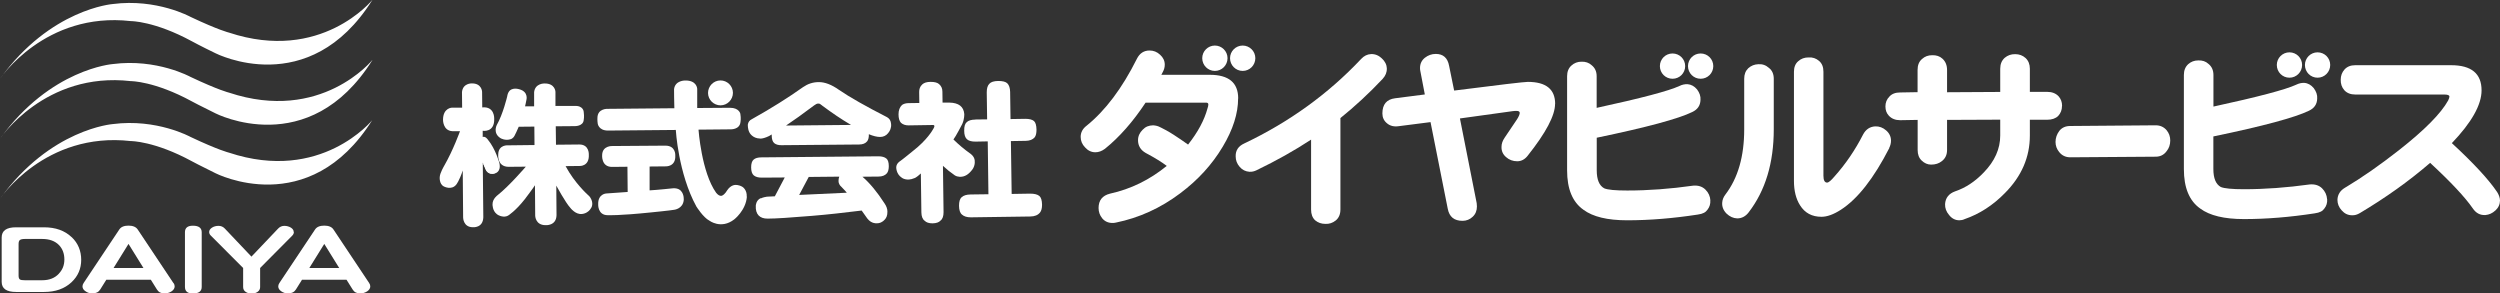
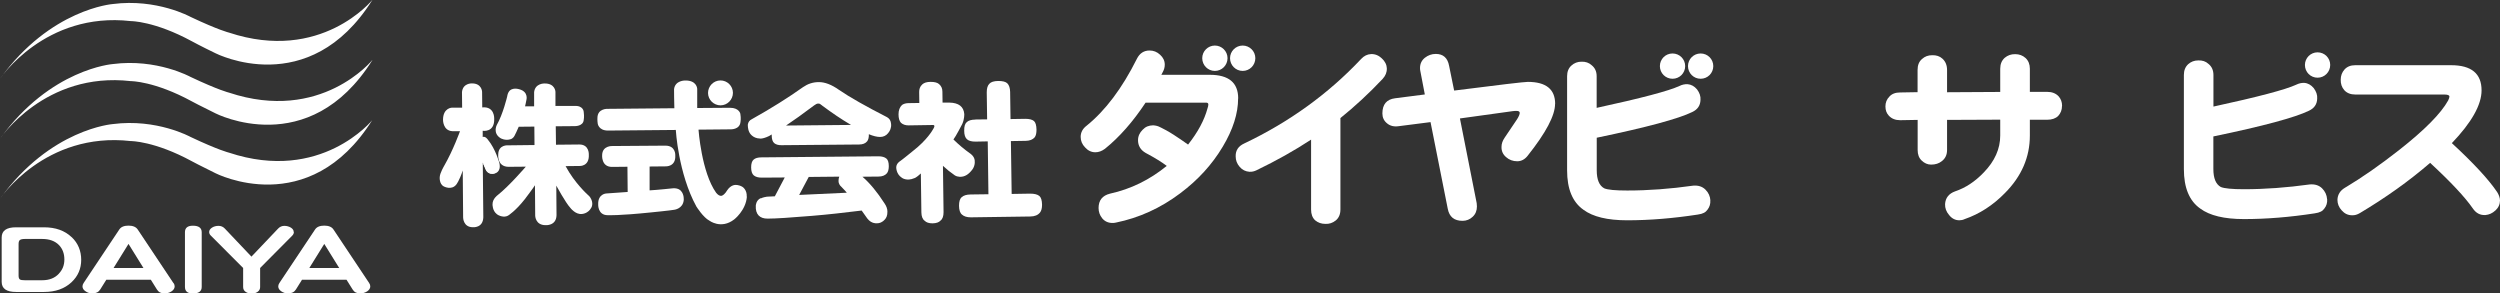
<svg xmlns="http://www.w3.org/2000/svg" id="_レイヤー_2" viewBox="0 0 328.2 38.53">
  <rect x="0" y="0" width="328.2" height="38.53" fill="#333333" stroke="none" />
  <defs>
    <style>.cls-1{fill:#fff;}</style>
  </defs>
  <g id="_レイヤー_1-2">
    <path class="cls-1" d="M182.06,8.99c.02.5-.17.96-.56,1.38-1.77,1.88-3.62,3.59-5.53,5.13v12c0,.62-.2,1.1-.61,1.44-.41.33-.87.48-1.38.45-.51,0-.96-.16-1.33-.47-.36-.34-.53-.81-.53-1.41v-9.18c-2.21,1.45-4.59,2.78-7.14,4.01-.32.16-.64.23-.96.21-.52-.04-.93-.25-1.27-.64-.36-.41-.53-.87-.53-1.38-.02-.78.35-1.34,1.11-1.69,5.93-2.82,11.05-6.52,15.36-11.1.38-.41.82-.62,1.3-.64.53-.02,1,.17,1.41.56.43.39.65.84.67,1.35Z" />
    <path class="cls-1" d="M204.15,13.63c0,1.53-1.2,3.8-3.61,6.83-.37.47-.83.71-1.36.71-.56,0-1.06-.18-1.48-.56-.4-.35-.61-.81-.58-1.36,0-.37.13-.76.4-1.16.29-.41.83-1.23,1.65-2.45.23-.37.34-.65.34-.82s-.14-.26-.42-.26c-.12,0-.29,0-.5.03-1.63.22-3.94.55-6.93.96l2.2,11.12c.02.17.03.31.03.43,0,.55-.18,1.01-.56,1.36-.37.35-.82.53-1.33.53-1.1,0-1.74-.53-1.94-1.59l-2.26-11.37-4.14.53c-.63.1-1.16-.02-1.57-.37-.41-.33-.61-.77-.61-1.3,0-1.19.56-1.85,1.67-1.99l3.9-.5-.58-3.03c-.03-.13-.05-.27-.05-.43,0-.56.21-1.01.63-1.35.43-.34.91-.51,1.44-.51.97,0,1.56.52,1.75,1.57l.66,3.24c5.97-.76,9.19-1.14,9.67-1.14,2.4,0,3.59.97,3.59,2.89Z" />
-     <path class="cls-1" d="M248.03,19.43c-2.04,3.98-4.15,6.68-6.35,8.1-.96.62-1.81.93-2.56.93-1.24,0-2.18-.5-2.81-1.51-.53-.83-.8-1.9-.8-3.19v-14.34c0-.6.19-1.07.56-1.38.37-.34.82-.5,1.35-.5.54-.04.99.12,1.38.45.4.34.58.81.58,1.43v13.65c0,.61.17.9.48.9.2,0,.52-.27.96-.79,1.45-1.62,2.71-3.45,3.77-5.53.36-.67.89-1.02,1.59-1.06.53-.02,1.01.16,1.43.53.43.37.64.83.64,1.35,0,.32-.08.64-.24.96ZM232.86,16.98c0,4.41-1.1,8.04-3.29,10.89-.4.53-.91.8-1.51.8-.52-.02-.98-.23-1.41-.64-.41-.42-.59-.9-.56-1.4.02-.38.15-.74.42-1.09,1.65-2.16,2.47-5.01,2.47-8.56v-6.64c0-.59.18-1.04.53-1.38.38-.34.81-.51,1.31-.53.53-.04,1,.12,1.4.48.43.33.64.81.64,1.43v6.64Z" />
    <path class="cls-1" d="M270.7,13.91c0,.51-.17.95-.5,1.31-.34.33-.82.5-1.44.5h-2.28v2.08c0,2.83-1.09,5.35-3.27,7.54-1.57,1.61-3.34,2.75-5.28,3.42-.23.11-.47.16-.7.16-.54,0-.99-.23-1.35-.69-.37-.43-.55-.91-.53-1.43.05-.82.49-1.38,1.32-1.68,1.37-.46,2.62-1.29,3.75-2.47,1.45-1.49,2.17-3.11,2.17-4.86v-2.08l-6.98.03v3.96c0,.62-.23,1.11-.69,1.46-.37.3-.84.45-1.4.45-.46,0-.88-.18-1.24-.53-.36-.34-.53-.8-.53-1.38v-3.96l-2.29.04c-.62,0-1.12-.19-1.49-.59-.3-.32-.45-.72-.45-1.22s.17-.94.53-1.3c.32-.35.78-.53,1.4-.53l2.29-.04v-2.92c0-.62.19-1.1.58-1.43.37-.34.81-.5,1.33-.5.54-.02,1,.13,1.35.45.41.37.61.87.61,1.49v2.92l6.98-.04v-3.04c0-.62.2-1.09.59-1.44.39-.33.85-.49,1.38-.48.53,0,.98.17,1.36.51.37.35.56.82.56,1.4v3.04h2.28c.62,0,1.12.19,1.49.58.3.34.46.75.46,1.25Z" />
-     <path class="cls-1" d="M284.91,18.44c0,.55-.16,1.02-.48,1.41-.35.48-.83.72-1.43.72l-11.21.08c-.61,0-1.09-.23-1.46-.69-.32-.39-.48-.83-.48-1.32,0-.53.17-1.02.5-1.46.34-.43.82-.64,1.44-.64l11.21-.09c.58,0,1.06.21,1.43.64.32.39.48.84.48,1.35Z" />
    <path class="cls-1" d="M328.2,26.3c0,.51-.2.96-.59,1.32-.41.38-.85.57-1.33.61-.69.04-1.24-.26-1.65-.87-1.03-1.49-2.9-3.48-5.6-5.98-2.78,2.4-5.85,4.58-9.22,6.59-.35.21-.7.31-1.03.29-.53,0-.98-.21-1.36-.64-.37-.4-.56-.87-.56-1.38.02-.67.34-1.21.98-1.59,2.24-1.33,4.6-2.98,7.1-4.94,3.36-2.64,5.52-4.82,6.46-6.53.11-.23.16-.39.16-.5,0-.18-.22-.27-.67-.27h-11.68c-.62,0-1.1-.19-1.44-.56-.34-.38-.49-.85-.48-1.38,0-.53.17-.98.5-1.35.34-.37.8-.56,1.41-.56h12.59c2.65,0,3.99,1.1,3.99,3.3,0,1.91-1.31,4.22-3.9,6.93,2.84,2.62,4.83,4.77,5.95,6.43.22.36.36.72.37,1.09Z" />
    <path class="cls-1" d="M224.53,26.31c.03.45-.09.86-.37,1.22-.24.33-.56.54-1.28.64-3.26.5-6.34.75-9.27.75-2.58,0-4.49-.46-5.73-1.38-1.44-1.01-2.15-2.73-2.15-5.18v-12.35c0-.6.19-1.07.56-1.4.37-.34.81-.51,1.32-.51.53-.02.98.13,1.33.45.45.35.67.84.67,1.46v4.15c5.86-1.27,9.48-2.23,10.86-2.87.36-.18.71-.25,1.07-.24.48.04.9.27,1.25.69.33.44.49.9.45,1.38-.02.73-.38,1.26-1.09,1.59-1.8.88-5.98,2.01-12.53,3.37v4.28c0,1.22.33,2.01.98,2.36.46.2,1.47.29,3.03.29,2.75,0,5.63-.21,8.66-.64.65-.05,1.18.11,1.59.51.41.4.63.89.66,1.44Z" />
    <path class="cls-1" d="M217.91,8.68c0-.92.74-1.66,1.66-1.66s1.66.74,1.66,1.66-.74,1.66-1.66,1.66-1.66-.74-1.66-1.66Z" />
    <path class="cls-1" d="M221.6,8.68c0-.92.74-1.66,1.66-1.66s1.66.74,1.66,1.66-.74,1.66-1.66,1.66-1.66-.74-1.66-1.66Z" />
    <path class="cls-1" d="M305.51,26.16c.03.46-.09.87-.37,1.22-.23.33-.57.53-1.28.63-3.25.5-6.35.75-9.27.75-2.59,0-4.5-.46-5.74-1.38-1.44-1.01-2.15-2.74-2.15-5.18v-12.36c0-.6.19-1.06.56-1.41.37-.33.81-.5,1.33-.5.53-.02.97.12,1.33.45.44.35.66.84.66,1.46v4.15c5.86-1.27,9.48-2.23,10.86-2.87.35-.17.71-.26,1.06-.24.48.03.9.27,1.25.69.33.45.49.9.45,1.38-.02.73-.38,1.26-1.09,1.59-1.81.88-5.98,2.01-12.54,3.37v4.28c0,1.22.33,2,.98,2.36.46.19,1.47.29,3.03.29,2.74,0,5.63-.21,8.66-.63.65-.05,1.18.11,1.59.5.41.4.63.89.67,1.43Z" />
-     <path class="cls-1" d="M298.9,8.53c0-.91.74-1.66,1.66-1.66s1.66.74,1.66,1.66-.74,1.67-1.66,1.67-1.66-.74-1.66-1.67Z" />
    <path class="cls-1" d="M302.59,8.53c0-.91.74-1.66,1.66-1.66s1.66.74,1.66,1.66-.74,1.67-1.66,1.67-1.66-.74-1.66-1.67Z" />
    <path class="cls-1" d="M162.54,12.91c0,1.98-.67,4.1-2.02,6.35-1.4,2.35-3.27,4.39-5.6,6.13-2.57,1.93-5.38,3.21-8.42,3.83-.16.04-.31.05-.45.05-.57,0-1.02-.21-1.35-.61-.32-.39-.48-.85-.48-1.35,0-1.01.5-1.64,1.51-1.89,2.73-.6,5.21-1.82,7.44-3.64-.62-.48-1.54-1.05-2.76-1.7-.67-.38-1.01-.95-1.01-1.67,0-.53.21-.99.61-1.38.39-.41.8-.56,1.38-.58.38.04.58.07.96.27.65.34.95.47,1.74.98.87.56,1.06.71,1.88,1.28,1.29-1.63,2.14-3.22,2.55-4.75.07-.2.11-.37.11-.51s-.07-.22-.22-.24c.04,0-.18,0-.63,0h-7.39c-1.66,2.51-3.44,4.53-5.34,6.06-.41.3-.82.45-1.25.45-.51,0-.97-.21-1.35-.64-.39-.4-.58-.86-.58-1.38,0-.58.26-1.07.77-1.46,2.46-1.98,4.67-4.91,6.61-8.79.36-.72.91-1.09,1.67-1.09.51,0,.98.18,1.38.56.4.36.61.79.61,1.3,0,.32-.08.63-.24.93l-.21.4h6.35c2.5,0,3.74,1.03,3.74,3.11ZM152.34,16.71c.65.34.92.46,1.74.98" />
    <path class="cls-1" d="M157.83,7.64c0-.92.75-1.66,1.66-1.66s1.66.74,1.66,1.66-.74,1.67-1.66,1.67-1.66-.75-1.66-1.67Z" />
    <path class="cls-1" d="M161.48,7.64c0-.92.75-1.66,1.66-1.66s1.66.74,1.66,1.66-.74,1.67-1.66,1.67-1.66-.75-1.66-1.67Z" />
    <path class="cls-1" d="M63.31,14.11l-.02-2.06s-.03-1.13-1.37-1.1c0,0-1.15-.04-1.27,1.13l.02,2.05h-1.31s-1.19,0-1.2,1.59c0,0-.03,1.42,1.21,1.5h1.02s-.9,2.51-2.09,4.57c0,0-.55.93-.57,1.44,0,0-.1.93.55,1.25,0,0,1,.54,1.62-.25,0,0,.39-.46.85-1.85l.05,6.18s0,1.27,1.28,1.27c0,0,1.33.13,1.37-1.31l-.07-7.17s.32.71.4.92c0,0,.3.75,1.2.49,0,0,.84-.16.58-1.35,0,0-.48-1.84-1.53-3.1,0,0-.31-.46-.66-.33v-.81s1.58.27,1.51-1.59c0,0,.08-1.64-1.56-1.48Z" />
    <path class="cls-1" d="M72.92,13.94v-1.89s-.03-1.12-1.45-1.09c0,0-1.21-.04-1.35,1.13v1.87s-1.19,0-1.19,0c0,0,.15-.64.18-.85,0,0,.3-1.06-.93-1.39,0,0-1.05-.36-1.44.43,0,0-.11.19-.16.53,0,0-.53,2.27-1.37,3.75,0,0-.55,1.07.52,1.72,0,0,.61.36,1.32.12,0,0,.3-.07.5-.45,0,0,.44-.87.55-1.18l2.05-.02.02,2.42-3.46.04s-1.28-.13-1.3,1.2c0,0-.18,1.58,1.32,1.62l2.3-.02s-2.15,2.51-3.7,3.74c0,0-.69.48-.67,1.22,0,0-.02.81.54,1.25,0,0,.28.28.85.34,0,0,.36.06.69-.15,0,0,.95-.59,2.15-2.12,0,0,1.2-1.58,1.34-1.84l.03,3.98s0,1.26,1.36,1.26c0,0,1.41.12,1.44-1.31l-.03-3.88s1.23,2.26,1.83,2.9c0,0,.68.93,1.54.82,0,0,.82-.03,1.24-.85,0,0,.33-.55-.13-1.28,0,0-.08-.16-.34-.38,0,0-1.73-1.54-2.92-3.77l1.84-.02s1.29.08,1.21-1.49c0,0,.08-1.33-1.24-1.33l-3.07.03-.03-2.42,2.48-.02s1.11.04,1.19-.8c0,0,.09-.43,0-1.07,0,0-.02-.86-1.25-.78h-2.44Z" />
    <path class="cls-1" d="M63.37,21.36s.31.72.4.92c0,0,.3.75,1.2.49" />
    <path class="cls-1" d="M127.6,22.32c-.44.56-.94.92-1.62.89-.26-.04-.37-.04-.62-.18-.57-.39-1.09-.81-1.57-1.26l.08,6.08c0,.52-.12.89-.39,1.1-.21.24-.56.36-1.05.37-.47,0-.82-.11-1.04-.34-.28-.2-.42-.57-.43-1.09l-.07-5.12c-.61.57-.83.61-.83.61-1.05.46-1.67-.05-1.67-.05-.77-.5-.73-1.39-.73-1.39.03-.51.5-.78.5-.78.25-.16,1.68-1.33,1.68-1.33,1.9-1.47,2.61-2.79,2.61-2.79.03-.04.22-.34.22-.47,0-.1-.06-.16-.17-.16l-3.22.05c-.4,0-.73-.1-1-.34-.21-.23-.32-.6-.32-1.11,0-.52.15-.94.46-1.23.21-.15.48-.23.82-.24l1.45-.02-.02-1.45c0-.35.09-.7.41-.99.24-.22.59-.33,1.1-.33.51,0,.87.09,1.1.29.29.25.44.57.44.99l.02,1.44h.89c1.23.02,1.88.53,1.96,1.49,0,0,.04.66-.27,1.33,0,0-.85,1.65-1.15,2.02.7.69,1.42,1.29,2.15,1.81,0,0,.52.32.62.82,0,0,.19.73-.34,1.39ZM127.98,15.69l1.61-.02-.05-3.55c0-.52.11-.89.34-1.12.21-.24.59-.36,1.17-.37.58,0,.98.1,1.19.31.23.23.36.61.37,1.13l.05,3.56,1.94-.03c.52,0,.9.09,1.14.29.21.19.32.57.33,1.13,0,.44-.07.78-.23,1-.26.31-.65.46-1.19.47l-1.94.03.1,6.94,2.42-.04c.56,0,.97.1,1.22.31.22.19.34.57.35,1.14,0,.46-.09.81-.27,1.03-.27.34-.69.51-1.26.52l-7.82.11c-.51,0-.9-.12-1.16-.36-.25-.2-.38-.58-.39-1.15,0-.56.11-.94.36-1.14.25-.23.63-.34,1.15-.35l2.35-.03-.09-6.94-1.61.03c-.5,0-.87-.09-1.12-.31-.23-.21-.36-.58-.36-1.11-.01-.57.1-.94.34-1.14.23-.22.6-.32,1.11-.33Z" />
    <path class="cls-1" d="M85.28,25v-3.14s2.1-.02,2.1-.02c0,0,1.36.08,1.27-1.44,0,0,.09-1.28-1.3-1.28l-6.95.05s-1.3-.08-1.35,1.16c0,0-.16,1.63,1.36,1.58l1.96-.02.03,3.31s-2.55.18-2.82.2c0,0-1.08.05-1.05,1.4,0,0-.09,1.45,1.25,1.45,0,0,1.48.07,5.63-.36,0,0,2.63-.26,3.09-.35,0,0,1.14-.11,1.26-1.26,0,0,.08-.74-.36-1.21,0,0-.28-.41-1.07-.35,0,0-2.06.22-3.05.27Z" />
    <path class="cls-1" d="M98.05,25.82c-.13,1.81-1.67,2.99-1.67,2.99-1.72,1.33-3.26.15-3.26.15-.8-.41-1.7-1.85-1.7-1.85-2.38-4.34-2.7-10.05-2.7-10.05l-8.91.08c-1.23,0-1.34-.91-1.34-.91-.06-.39-.04-.73-.04-.73,0-1.29,1.35-1.21,1.35-1.21l8.75-.08c-.03-.48-.04-2.51-.04-2.51.15-1.17,1.46-1.13,1.46-1.13,1.55-.03,1.58,1.09,1.58,1.09v2.52s4.3-.03,4.3-.03c1.21,0,1.36.78,1.36.78.11.61.02,1.09.02,1.09-.1,1.02-1.31.96-1.31.96l-4.2.04s.39,5.59,2.31,8.28c.47.59.81.37.81.37.37-.18.64-.68.64-.68.5-.75,1.09-.71,1.09-.71,0,0,.45-.04.93.26,0,0,.6.37.55,1.27Z" />
    <path class="cls-1" d="M92.95,12.21c0-.9.72-1.64,1.62-1.65.9-.01,1.64.72,1.65,1.62,0,.9-.72,1.64-1.62,1.65-.9,0-1.64-.72-1.65-1.62Z" />
    <path class="cls-1" d="M107.97,13.89c1.38,1.01,2.32,1.66,3.75,2.51l-8.53.08c1.08-.73,2.22-1.53,3.6-2.58,0,0,.28-.2.37-.24,0,0,.28-.15.51,0,0,0,.11.07.31.23ZM99.79,18.2c.3,0,.69-.11,1.17-.34.11-.07.23-.14.35-.21v.12c0,.49.11.82.32,1.01.22.19.55.29.97.28l10.19-.09c.47,0,.82-.14,1.05-.42.15-.2.23-.49.22-.89v-.04c.58.24,1.07.36,1.47.36.44,0,.79-.17,1.05-.49.26-.3.45-.71.4-1.22-.04-.43-.19-.68-.52-.88-2.83-1.45-4.95-2.65-6.33-3.6-.96-.68-1.85-1.02-2.65-1.01-.76,0-1.44.23-2.06.66-1.94,1.38-4.17,2.78-6.69,4.19-.34.16-.51.39-.56.75,0,0-.02.57.21,1,0,0,.36.8,1.43.81ZM99.86,26.01c-.63.3-.64,1-.64,1-.06,1.13.52,1.7,1.56,1.69,1.07,0,3-.13,5.78-.36,2.2-.18,4.18-.41,6.56-.7.27.36.49.71.73,1.03.29.38.64.6,1.06.64.61.05.98-.19,1.23-.47.21-.22.37-.53.36-1.07,0-.34-.13-.71-.38-1.07-.96-1.49-1.93-2.66-2.9-3.5l2.11-.02c.49,0,.87-.15,1.11-.44.16-.21.24-.52.24-.93,0-.51-.12-.83-.31-.99-.22-.19-.57-.3-1.06-.3l-15.35.14c-.47,0-.81.1-1.03.3-.21.18-.32.52-.32,1.01,0,.51.12.86.34,1.05.24.2.58.3,1.04.3l3.03-.02-1.3,2.47c-.51.02-.52.03-1.04.05-.54.08-.81.23-.81.23ZM104.91,25.6l1.26-2.37,4.01-.04c-.07.17-.1.36-.1.58,0,.29.14.56.42.8.24.24.46.49.67.73-1.93.1-4.14.2-6.26.29Z" />
    <path class="cls-1" d="M48.87,0s-6.71,8.29-18.81,4.28c0,0-1.34-.31-5.06-2.07,0,0-4.41-2.43-10.2-1.68,0,0-8.19.63-14.8,9.81,0,0,5.89-8.85,17.17-7.57,0,0,3.11-.02,8.04,2.66,0,0,1.17.64,3.08,1.56,0,0,12.25,6.29,20.59-6.99Z" />
    <path class="cls-1" d="M48.87,15.77s-6.71,8.29-18.81,4.27c0,0-1.34-.31-5.06-2.07,0,0-4.41-2.43-10.2-1.68,0,0-8.19.62-14.8,9.8,0,0,5.89-8.85,17.17-7.57,0,0,3.11-.02,8.04,2.66,0,0,1.17.63,3.08,1.56,0,0,12.25,6.3,20.59-6.99Z" />
    <path class="cls-1" d="M48.87,7.89s-6.71,8.29-18.81,4.27c0,0-1.34-.31-5.06-2.07,0,0-4.41-2.43-10.2-1.68,0,0-8.19.62-14.8,9.8,0,0,5.89-8.85,17.17-7.56,0,0,3.11-.02,8.04,2.67,0,0,1.17.63,3.08,1.56,0,0,12.25,6.3,20.59-6.98Z" />
    <path class="cls-1" d="M7.73,35.93c-.53.57-1.26.86-2.18.86h-2.3c-.31,0-.52-.03-.63-.1-.12-.08-.18-.24-.18-.5v-4.17c0-.25.06-.42.17-.51.12-.09.34-.14.66-.14h2.26c.96,0,1.7.27,2.23.82.46.49.69,1.11.69,1.87s-.24,1.35-.72,1.86ZM9.41,31.14c-.91-.87-2.12-1.3-3.64-1.3h-3.67c-1.26,0-1.88.45-1.88,1.34v5.82c0,.89.63,1.33,1.9,1.33h3.66c1.5,0,2.7-.43,3.61-1.28.85-.8,1.27-1.78,1.27-2.94s-.41-2.18-1.24-2.97Z" />
    <path class="cls-1" d="M14.91,35.18l1.96-3.16,1.96,3.16h-3.92ZM22.76,37.15l-4.68-7.02c-.23-.34-.63-.51-1.21-.51s-.99.17-1.21.51l-4.68,7.02c-.1.15-.15.3-.15.44,0,.26.13.47.4.65.26.19.57.28.9.28.47,0,.81-.17,1.03-.52l.8-1.28h5.84l.8,1.28c.21.35.54.52.98.52.35,0,.66-.09.94-.27.27-.18.41-.4.41-.66,0-.15-.05-.3-.15-.44Z" />
    <path class="cls-1" d="M26.48,37.67c0,.57-.39.86-1.16.86-.7,0-1.04-.29-1.04-.87v-7.17c0-.57.34-.86,1.04-.86.77,0,1.16.29,1.16.86v7.18Z" />
    <path class="cls-1" d="M38.58,30.46c0,.18-.08.35-.24.5l-4.19,4.22v2.51c0,.26-.11.47-.34.63-.22.15-.47.22-.77.22s-.56-.07-.77-.21c-.23-.15-.35-.37-.35-.64v-2.51l-4.21-4.22c-.17-.15-.25-.32-.25-.5,0-.22.13-.42.38-.58.25-.16.54-.23.86-.23s.59.12.81.35l3.5,3.69,3.51-3.69c.22-.23.5-.35.81-.35s.61.08.87.24c.24.16.36.34.36.57Z" />
    <path class="cls-1" d="M40.61,35.18l1.96-3.16,1.96,3.16h-3.91ZM48.46,37.15l-4.68-7.02c-.22-.34-.63-.51-1.21-.51s-.99.17-1.21.51l-4.68,7.02c-.1.15-.15.3-.15.44,0,.26.13.47.39.65.27.19.57.28.9.28.47,0,.81-.17,1.03-.52l.8-1.28h5.84l.8,1.28c.21.35.54.52.98.52.34,0,.65-.09.93-.27.27-.18.41-.4.41-.66,0-.15-.05-.3-.15-.44Z" />
  </g>
</svg>